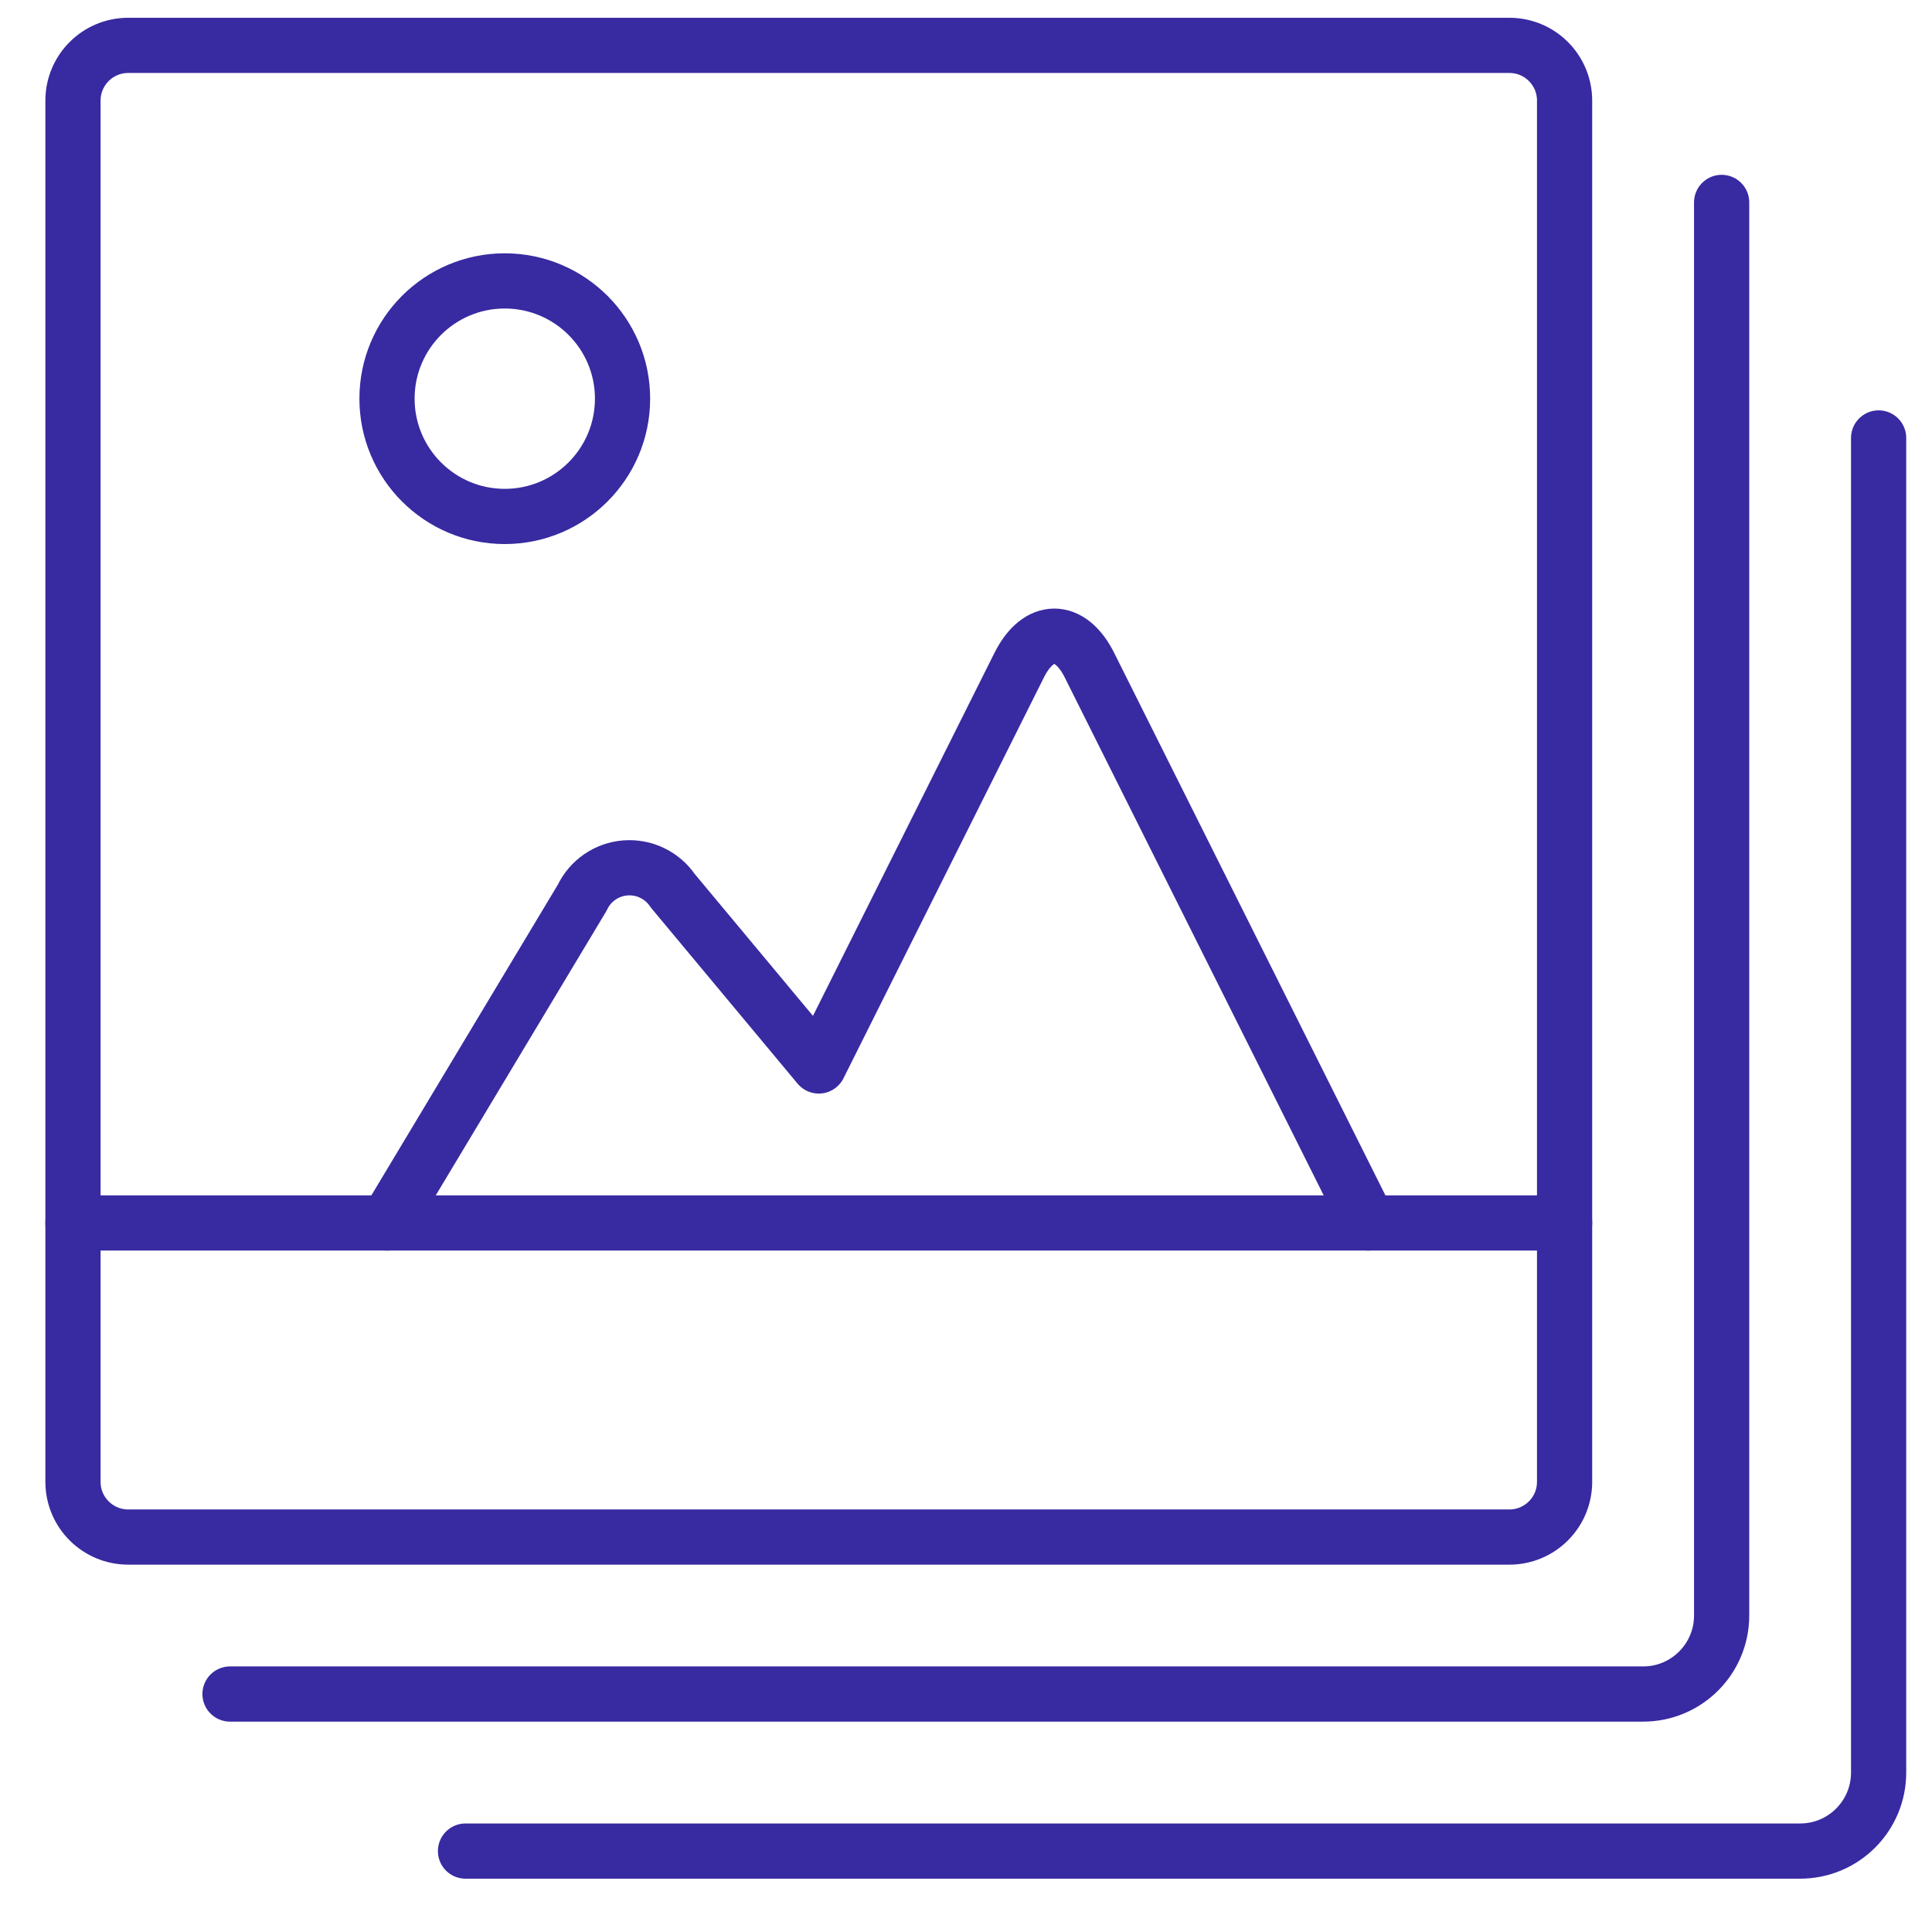
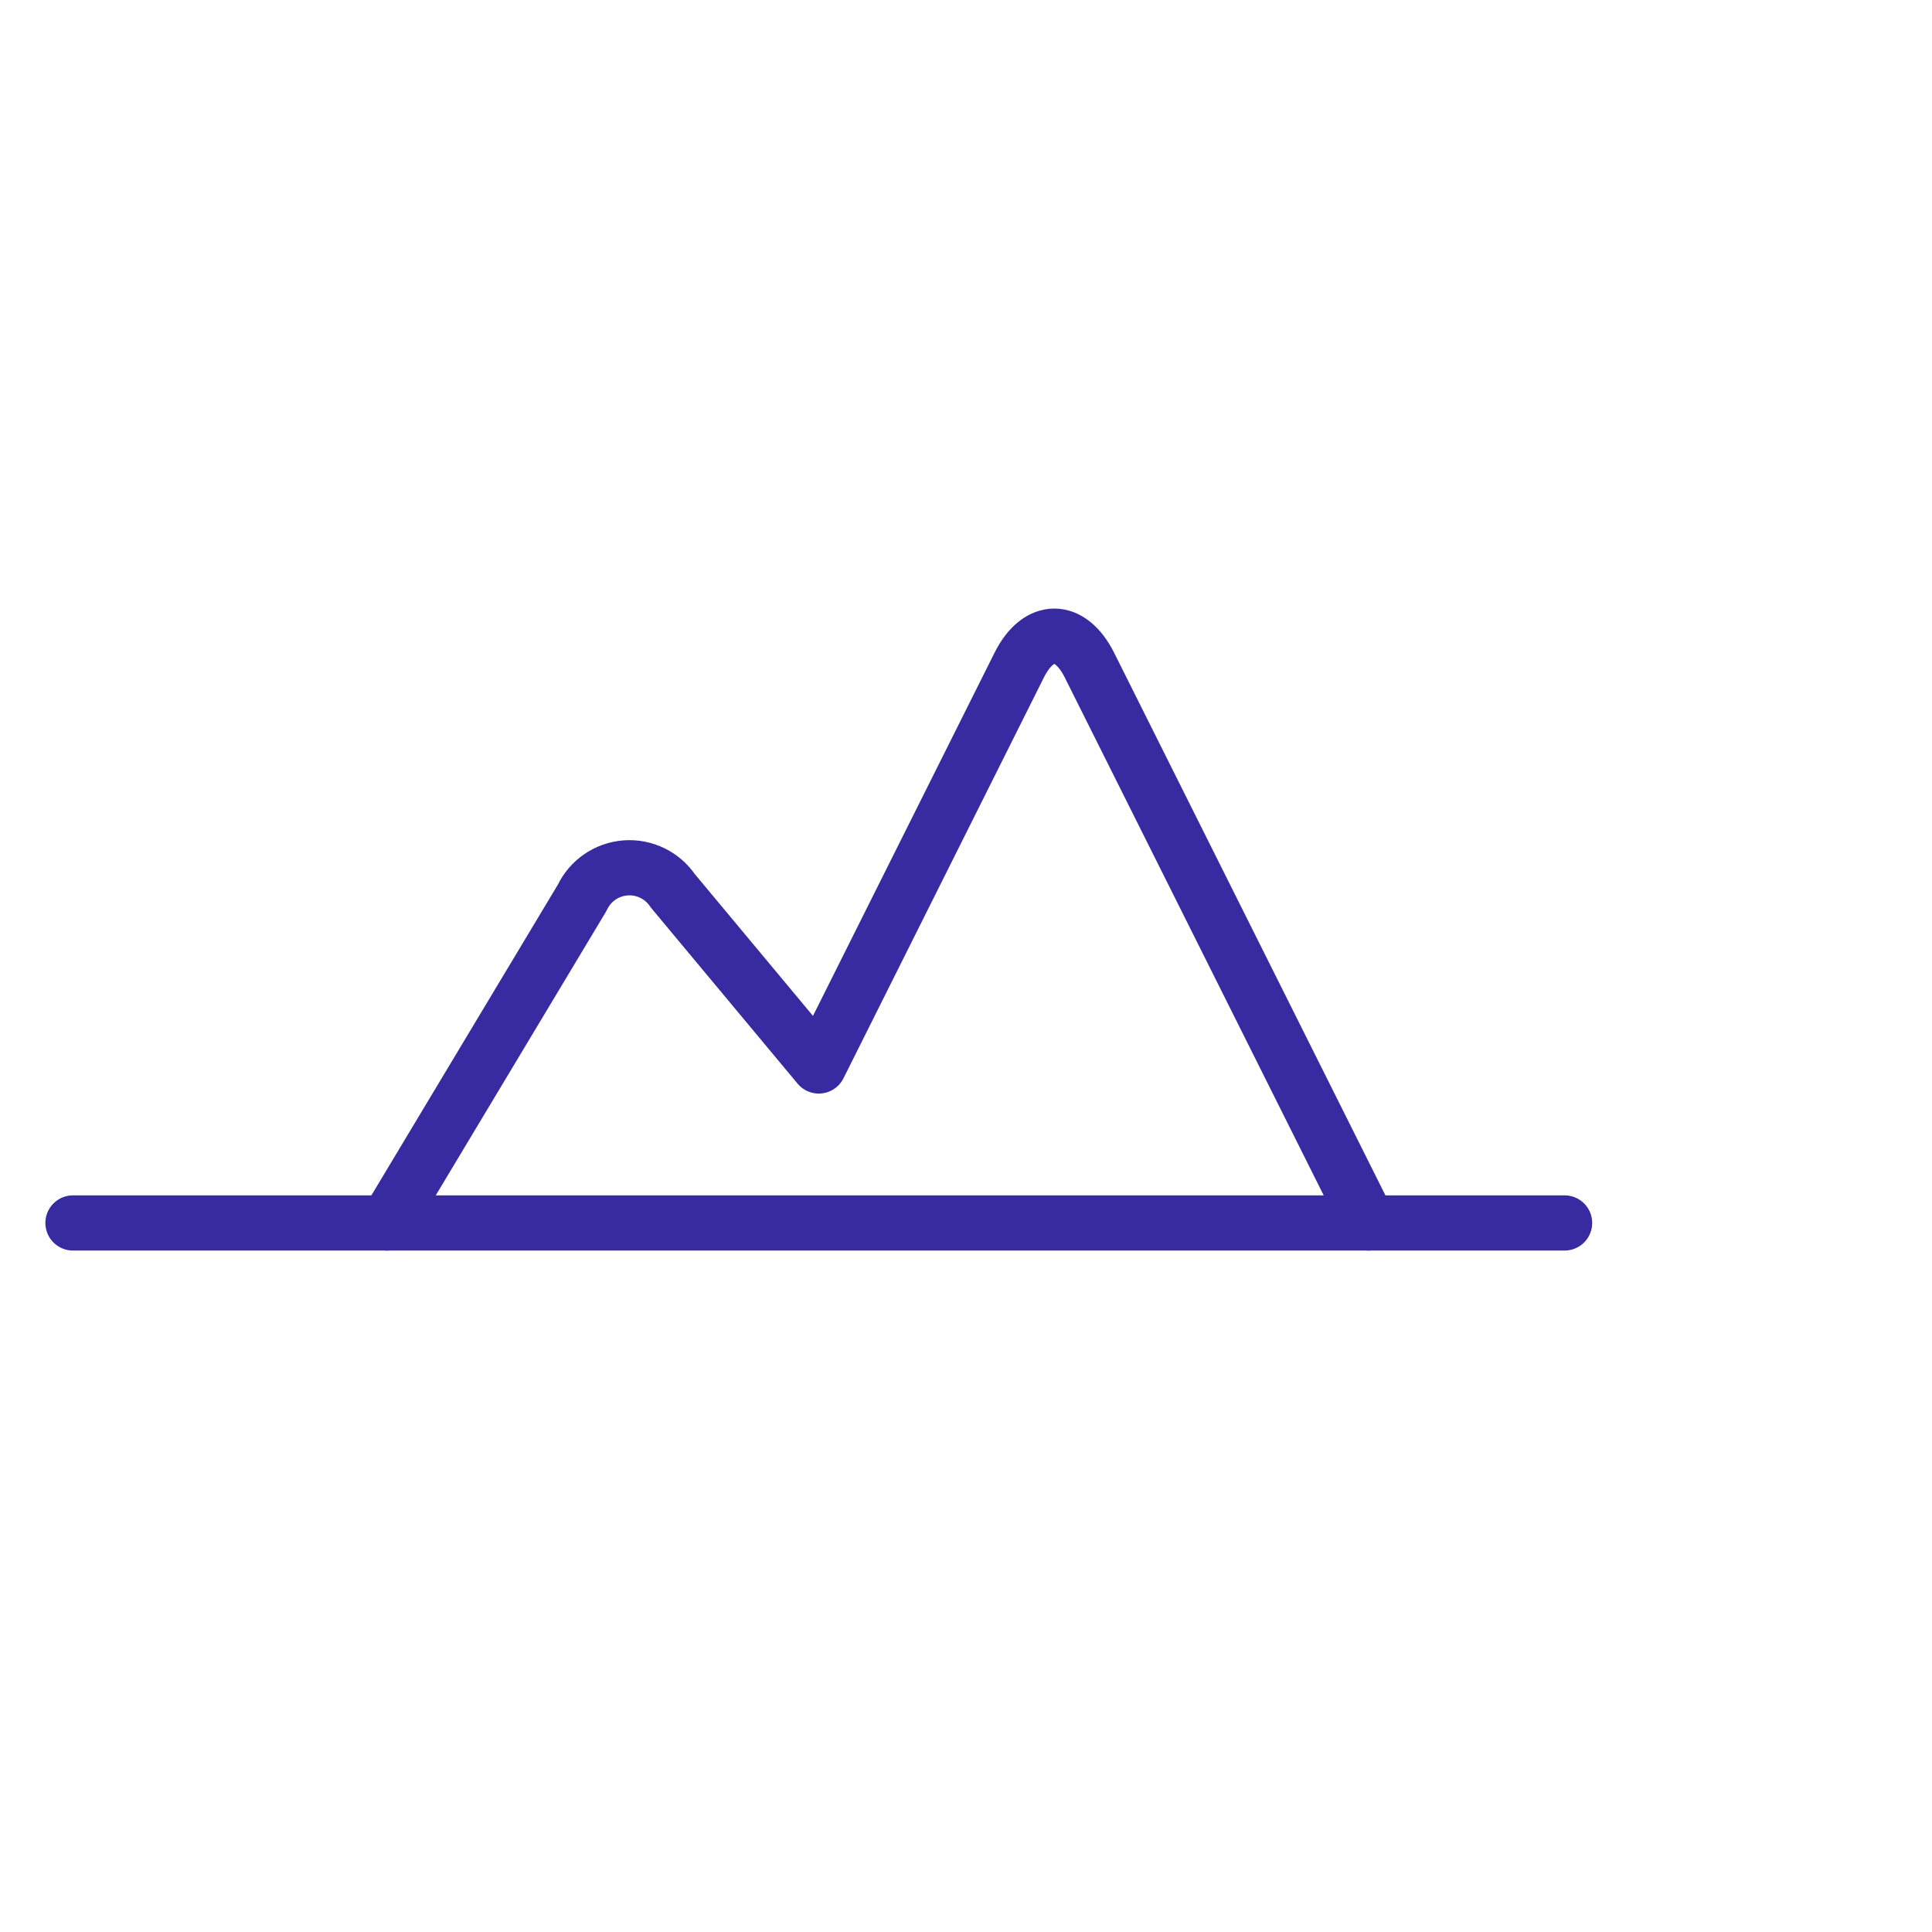
<svg xmlns="http://www.w3.org/2000/svg" width="35" height="35" viewBox="0 0 35 35" fill="none">
-   <path d="M34.033 7.934V32.111C34.033 32.897 33.397 33.534 32.611 33.534H8.433" stroke="#382AA1" stroke-linecap="round" stroke-linejoin="round" />
-   <path d="M31.189 3.667V29.267C31.189 30.052 30.552 30.689 29.767 30.689H4.167" stroke="#382AA1" stroke-linecap="round" stroke-linejoin="round" />
-   <path fill-rule="evenodd" clip-rule="evenodd" d="M1.322 1.822C1.322 1.27 1.77 0.822 2.322 0.822H27.344C27.897 0.822 28.344 1.27 28.344 1.822V26.845C28.344 27.397 27.897 27.845 27.344 27.845H2.322C1.77 27.845 1.322 27.397 1.322 26.845V1.822Z" stroke="#382AA1" stroke-linecap="round" stroke-linejoin="round" />
  <path d="M24.789 22.155L19.736 12.049C19.386 11.35 18.814 11.35 18.464 12.049L14.833 19.311L12.188 16.137C11.997 15.855 11.67 15.697 11.331 15.723C10.991 15.749 10.692 15.955 10.547 16.263L7.011 22.155" stroke="#382AA1" stroke-linecap="round" stroke-linejoin="round" />
-   <path fill-rule="evenodd" clip-rule="evenodd" d="M9.144 9.356C10.322 9.356 11.278 8.4 11.278 7.222C11.278 6.044 10.322 5.089 9.144 5.089C7.966 5.089 7.011 6.044 7.011 7.222C7.011 8.4 7.966 9.356 9.144 9.356Z" stroke="#382AA1" stroke-linecap="round" stroke-linejoin="round" />
  <path d="M28.344 22.155H1.322" stroke="#382AA1" stroke-linecap="round" stroke-linejoin="round" />
</svg>